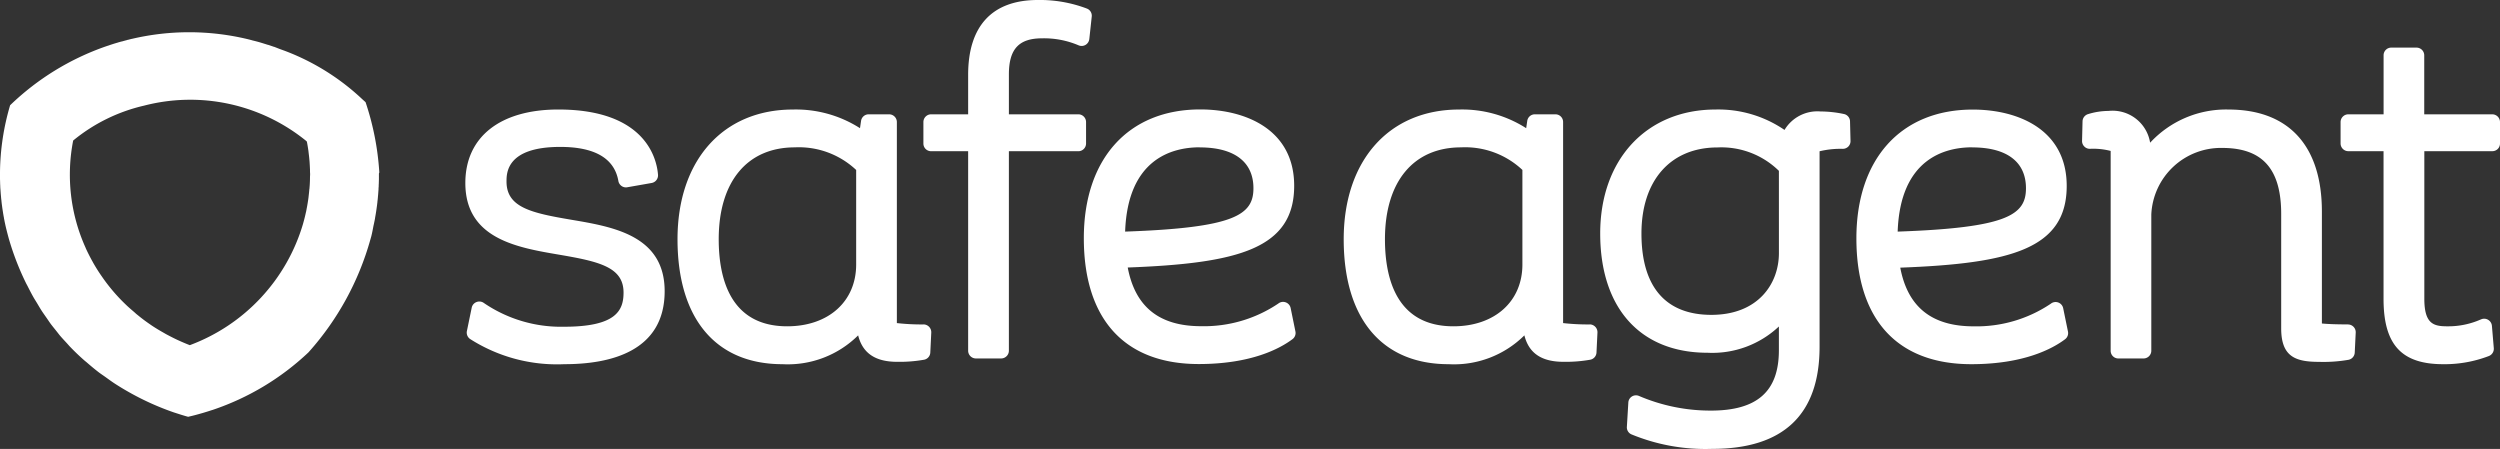
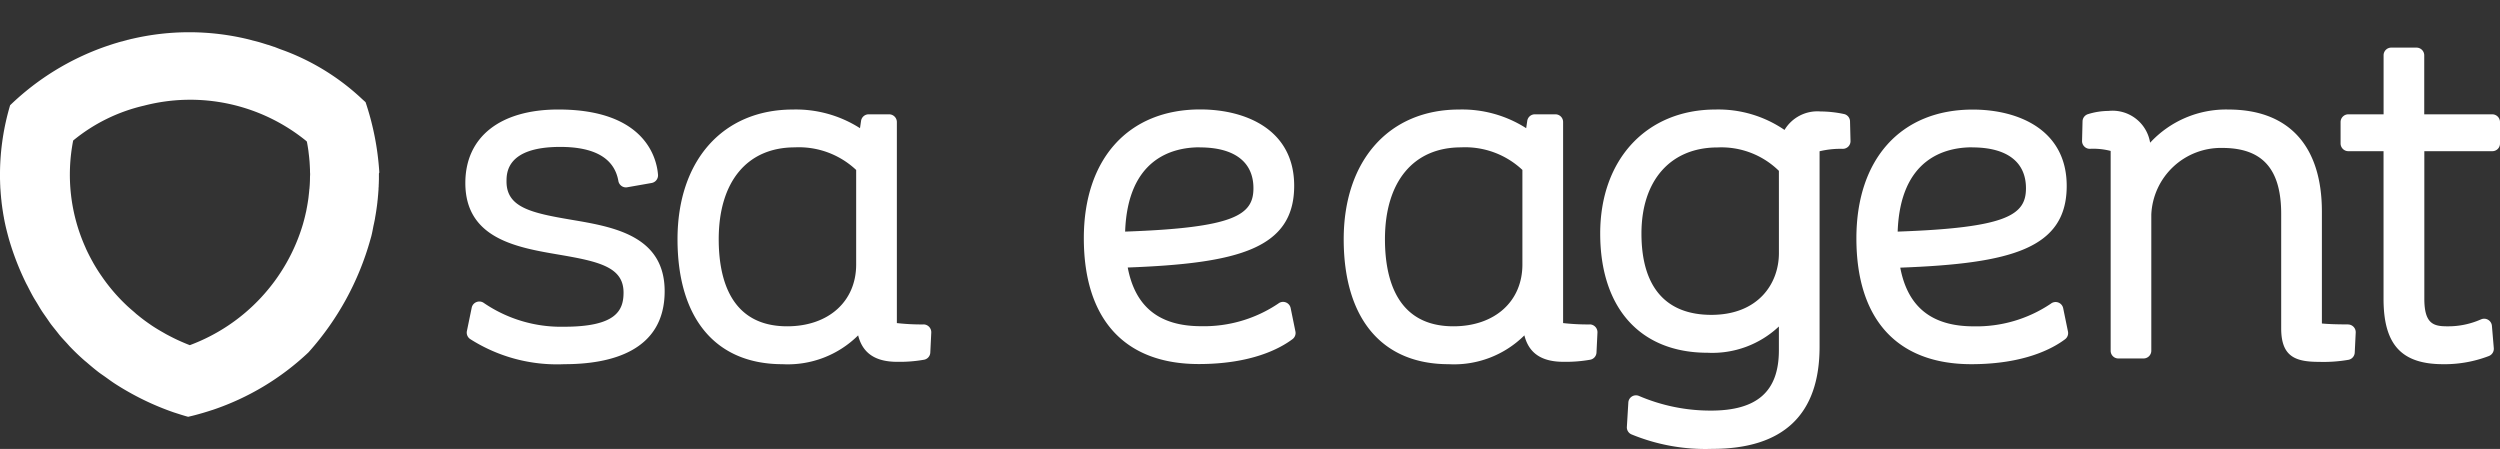
<svg xmlns="http://www.w3.org/2000/svg" id="Group_1791" data-name="Group 1791" width="195.947" height="35.189" viewBox="0 0 195.947 35.189">
  <rect x="0" y="0" width="195.947" height="35.189" fill="#333333" stroke="none" />
  <defs>
    <clipPath id="clip-path">
      <rect id="Rectangle_1285" data-name="Rectangle 1285" width="195.947" height="35.189" fill="none" />
    </clipPath>
  </defs>
  <g id="Group_1790" data-name="Group 1790" transform="translate(0 0)" clip-path="url(#clip-path)">
    <path id="Path_7042" data-name="Path 7042" d="M18.917,11.132c-3.169-.535-5.111-.969-5.111-3,0-.669,0-2.714,4.211-2.714,2.714,0,4.245.9,4.556,2.669a.611.611,0,0,0,.248.393.588.588,0,0,0,.452.1l1.907-.335a.607.607,0,0,0,.5-.645c-.09-1.2-.928-5.114-7.811-5.114-4.562,0-7.29,2.152-7.29,5.759,0,4.366,4.049,5.056,7.3,5.611,3.159.538,5.1.969,5.1,2.976,0,1.393-.566,2.68-4.659,2.68a10.728,10.728,0,0,1-6.29-1.862.6.6,0,0,0-.576-.072.6.6,0,0,0-.376.441L10.7,19.853a.609.609,0,0,0,.252.621,12.652,12.652,0,0,0,7.4,1.973c3.58,0,7.849-.993,7.849-5.721,0-4.362-4.038-5.045-7.283-5.594" transform="translate(25.894 6.097)" fill="#fff" />
    <path id="Path_7043" data-name="Path 7043" d="M29.4,14.635c0,2.9-2.173,4.845-5.407,4.845-4.435,0-5.366-3.711-5.366-6.825,0-4.507,2.228-7.2,5.966-7.2A6.545,6.545,0,0,1,29.4,7.227Zm5.273,4.7a17.61,17.61,0,0,1-2.083-.107V3.472a.608.608,0,0,0-.607-.607h-1.6a.6.6,0,0,0-.6.521l-.083.566a9.325,9.325,0,0,0-5.256-1.462c-5.494,0-9.046,3.993-9.046,10.166,0,6.225,3,9.794,8.225,9.794a7.825,7.825,0,0,0,5.932-2.259c.355,1.407,1.355,2.073,3.066,2.073a11.117,11.117,0,0,0,2.09-.162.6.6,0,0,0,.5-.566l.076-1.569a.613.613,0,0,0-.607-.635" transform="translate(37.705 6.095)" fill="#fff" />
-     <path id="Path_7044" data-name="Path 7044" d="M33.736,9.566a.608.608,0,0,0-.607-.607H27.688V5.832c0-1.983.779-2.828,2.6-2.828a6.927,6.927,0,0,1,2.855.545.6.6,0,0,0,.548-.028.611.611,0,0,0,.3-.462L34.181,1.3a.6.6,0,0,0-.386-.631A10.373,10.373,0,0,0,29.957,0c-3.573,0-5.463,2.028-5.463,5.869v3.09h-2.9a.606.606,0,0,0-.607.607v1.679a.6.6,0,0,0,.607.607h2.9V27.488a.608.608,0,0,0,.607.607h1.979a.608.608,0,0,0,.607-.607V11.853h5.442a.606.606,0,0,0,.607-.607Z" transform="translate(51.388 0)" fill="#fff" />
    <path id="Path_7045" data-name="Path 7045" d="M33.717,5.456c2.717,0,4.211,1.138,4.211,3.2,0,2.093-1.473,3.1-10.056,3.4.2-5.731,3.721-6.607,5.845-6.607m7.128,12.6a.606.606,0,0,0-.972-.352,10.427,10.427,0,0,1-6.042,1.773c-3.28,0-5.169-1.507-5.756-4.6,8.652-.324,13.046-1.469,13.046-6.407,0-4.411-3.807-5.983-7.366-5.983-5.625,0-9.121,3.866-9.121,10.09,0,6.363,3.2,9.866,9.008,9.866,4.131,0,6.376-1.221,7.349-1.952a.6.6,0,0,0,.228-.6Z" transform="translate(60.315 6.097)" fill="#fff" />
    <path id="Path_7046" data-name="Path 7046" d="M44.545,14.635c0,2.9-2.176,4.845-5.407,4.845-4.435,0-5.366-3.711-5.366-6.825,0-4.507,2.228-7.2,5.966-7.2a6.546,6.546,0,0,1,4.807,1.769Zm5.273,4.7a17.61,17.61,0,0,1-2.083-.107V3.472a.6.6,0,0,0-.6-.607H45.524a.6.6,0,0,0-.6.521l-.083.566a9.317,9.317,0,0,0-5.256-1.462c-5.494,0-9.046,3.993-9.046,10.166,0,6.225,3,9.794,8.221,9.794A7.822,7.822,0,0,0,44.7,20.19c.355,1.407,1.355,2.073,3.069,2.073a11.024,11.024,0,0,0,2.083-.162.6.6,0,0,0,.5-.566l.076-1.569a.613.613,0,0,0-.607-.635" transform="translate(74.779 6.095)" fill="#fff" />
    <path id="Path_7047" data-name="Path 7047" d="M50.375,13.739c0,2.411-1.638,4.842-5.294,4.842-3.587,0-5.48-2.2-5.48-6.373s2.286-6.749,5.966-6.749a6.436,6.436,0,0,1,4.807,1.835Zm5.094-10.9a9,9,0,0,0-1.838-.2,3,3,0,0,0-2.817,1.448,9.178,9.178,0,0,0-5.4-1.6c-5.407,0-9.046,3.9-9.046,9.718,0,5.852,3.145,9.346,8.411,9.346a7.609,7.609,0,0,0,5.594-2.059v1.862c0,3.228-1.7,4.731-5.331,4.731a14.214,14.214,0,0,1-5.632-1.148.6.6,0,0,0-.838.524l-.114,1.9a.6.6,0,0,0,.348.583,15.225,15.225,0,0,0,6.345,1.141c5.58,0,8.411-2.69,8.411-8V5.759a7.039,7.039,0,0,1,1.821-.19.614.614,0,0,0,.435-.183.6.6,0,0,0,.169-.438l-.038-1.531a.6.6,0,0,0-.483-.579" transform="translate(89.054 6.097)" fill="#fff" />
    <path id="Path_7048" data-name="Path 7048" d="M51.272,5.456c2.717,0,4.211,1.138,4.211,3.2,0,2.093-1.469,3.1-10.056,3.4.2-5.731,3.721-6.607,5.845-6.607M58.4,18.06a.606.606,0,0,0-.972-.352,10.427,10.427,0,0,1-6.042,1.773c-3.28,0-5.169-1.507-5.756-4.6,8.652-.324,13.046-1.469,13.046-6.407,0-4.411-3.8-5.983-7.363-5.983-5.628,0-9.121,3.866-9.121,10.09,0,6.363,3.2,9.866,9.008,9.866,4.128,0,6.373-1.221,7.345-1.952a.6.6,0,0,0,.231-.6Z" transform="translate(103.31 6.097)" fill="#fff" />
    <path id="Path_7049" data-name="Path 7049" d="M68.164,19.332c-.883,0-1.542-.024-2.045-.072V10.49c0-5.159-2.6-8-7.325-8a8.1,8.1,0,0,0-6.138,2.6A2.983,2.983,0,0,0,49.383,2.6a5.461,5.461,0,0,0-1.586.248.605.605,0,0,0-.438.569l-.038,1.528a.6.6,0,0,0,.172.438.592.592,0,0,0,.435.186,5.439,5.439,0,0,1,1.635.166V21.394a.6.6,0,0,0,.6.607h1.979a.608.608,0,0,0,.607-.607V10.714A5.463,5.463,0,0,1,58.308,5.5c3.152,0,4.621,1.645,4.621,5.18v8.963c0,2.193,1.083,2.624,2.955,2.624a11.5,11.5,0,0,0,2.324-.162.606.606,0,0,0,.486-.566l.076-1.569a.6.6,0,0,0-.166-.445.616.616,0,0,0-.441-.19" transform="translate(115.868 6.095)" fill="#fff" />
    <path id="Path_7050" data-name="Path 7050" d="M65.082,6.31H59.75V1.689a.606.606,0,0,0-.607-.607H57.164a.6.6,0,0,0-.6.607V6.31H53.8a.608.608,0,0,0-.607.607V8.6A.608.608,0,0,0,53.8,9.2H56.56V20.77c0,3.59,1.4,5.125,4.676,5.125a9.673,9.673,0,0,0,3.573-.638.607.607,0,0,0,.393-.617l-.148-1.755a.61.61,0,0,0-.286-.462.6.6,0,0,0-.538-.052l-.1.041a6.294,6.294,0,0,1-2.552.514c-1.066,0-1.821-.155-1.821-2.159V9.2h5.331a.6.6,0,0,0,.6-.607V6.917a.608.608,0,0,0-.607-.607" transform="translate(130.259 2.65)" fill="#fff" />
    <path id="Path_7051" data-name="Path 7051" d="M5.5,25.384l0,0ZM23.992,9.252l.014.01.045.038v0c.048.241.086.479.121.721.01.079.017.159.028.241.021.162.038.324.052.49.01.093.017.186.021.283.01.155.017.31.024.466,0,.093,0,.186.007.276s0,.193-.007.29c0,.217-.007.438-.021.655l-.021.262c-.017.228-.041.452-.072.679-.01.076-.017.148-.031.224-.038.269-.086.538-.141.81l-.017.09c-.069.314-.148.631-.238.948a14.536,14.536,0,0,1-8.88,9.525c-.224-.086-.445-.179-.666-.276-.372-.162-.738-.345-1.1-.538-.066-.034-.131-.069-.193-.107-.355-.2-.707-.407-1.041-.631l-.079-.055c-.324-.221-.638-.452-.941-.7-.045-.038-.09-.072-.134-.107-.072-.059-.138-.124-.21-.186-.235-.2-.469-.4-.69-.617-.052-.048-.1-.1-.145-.141a14.078,14.078,0,0,1-1.607-1.9l-.11-.159c-.238-.341-.459-.693-.666-1.059-.017-.034-.034-.069-.055-.1-.2-.362-.386-.738-.559-1.124a13.927,13.927,0,0,1-.945-8.339h0a13.512,13.512,0,0,1,5.556-2.735,14.411,14.411,0,0,1,12.7,2.759m-.01,5.587q-.1.45-.228.91a14.086,14.086,0,0,1-2.79,5.228,14.136,14.136,0,0,0,2.79-5.228q.129-.46.228-.921v.01m.166-.907q-.052.321-.114.641l-.007.028c.045-.228.086-.452.121-.679v.01m.1-.907c-.014.2-.038.393-.062.59l0,.017c.028-.207.052-.414.069-.621l0,.014M24.3,12.1c0,.2-.007.4-.021.607v.01q.021-.321.021-.641V12.1m5.311,1.948v0l-.007.038Zm-22.9,3.583c.155.348.321.686.5,1.014-.179-.328-.348-.662-.5-1.007v-.007M29.73,11.718a21.422,21.422,0,0,0-1.076-5.5c-.093-.09-.19-.172-.283-.259a18.263,18.263,0,0,0-5.887-3.707c-.159-.062-.324-.121-.486-.179s-.341-.134-.517-.2l-.017,0-.021-.007-.066-.024c-.048-.017-.1-.031-.141-.048-.1-.034-.2-.069-.307-.1.038.01.076.024.114.038L20.929,1.7h0l-.041-.014c-.117-.038-.235-.072-.352-.11L20.35,1.52c-.183-.052-.372-.1-.559-.145-.069-.021-.134-.038-.2-.055l-.038-.01-.138-.034h0a19.672,19.672,0,0,0-9.108-.017l.007-.007,0,0-.083.021.038-.01-.041.014-.045.01-.117.031-.1.021-.021.01c-.114.031-.228.059-.341.093-.076.017-.148.034-.221.055s-.124.034-.183.055c-.121.034-.238.069-.355.107s-.235.076-.348.117c-.072.021-.141.045-.21.069A20.517,20.517,0,0,0,.793,6.455,19.181,19.181,0,0,0,0,11.69l0,.09v.086c0,.124,0,.248,0,.372l.01.321V12.6l.01.193c0,.086.007.169.014.255l.021.307c.007.09.017.179.024.266s.014.166.024.245l.014.11,0,.048.007.034c.01.093.021.186.034.279s.028.21.045.317.031.193.045.293l.007.038c.017.1.034.2.055.3l0,.024.028.138c.017.083.031.169.052.252.059.3.148.635.224.931l.072.266h0a21.353,21.353,0,0,0,1.352,3.5c.038.076.079.148.121.228.148.293.3.59.462.876.083.148.176.29.266.438.124.207.245.417.376.621.121.186.248.362.372.541.11.155.214.317.324.469.148.2.307.39.459.583.1.121.19.248.29.366.162.19.331.369.5.552.1.107.19.217.29.321v0l.014.014h0l0,0q.522.543,1.083,1.035c.059.055.121.1.183.152.317.276.638.545.969.8.166.124.335.235.5.352.241.172.476.348.724.51.417.272.848.531,1.286.772-.266-.148-.521-.31-.779-.469.259.159.514.321.779.469l.017.01a21.163,21.163,0,0,0,3.3,1.476l.093.031c.159.052.314.1.472.152.2.062.4.124.607.179.217-.052.435-.1.652-.162.128-.034.255-.069.383-.107.086-.024.172-.048.259-.076.183-.055.362-.11.545-.172l.083-.024a20.38,20.38,0,0,0,7.5-4.5l.041-.045h0a22.159,22.159,0,0,0,4.818-8.8v0l.072-.252c.062-.238.121-.552.172-.824l.041-.183.052-.252.028-.138,0-.024.052-.3.007-.041c.017-.1.031-.193.045-.29s.031-.21.045-.317.024-.186.034-.279l.007-.034,0-.048.014-.11c.01-.079.017-.162.024-.245v-.01c.01-.09.017-.176.024-.266s.014-.207.024-.31c0-.086.007-.169.014-.252,0-.066,0-.131.007-.193v-.038l.01-.324V12.09l0-.048,0,.045c0-.093,0-.186,0-.279Z" transform="translate(0 1.794)" fill="#fff" />
    <path id="Path_7052" data-name="Path 7052" d="M2.954.9h0L3,.888Z" transform="translate(7.234 2.175)" fill="#fff" />
  </g>
</svg>